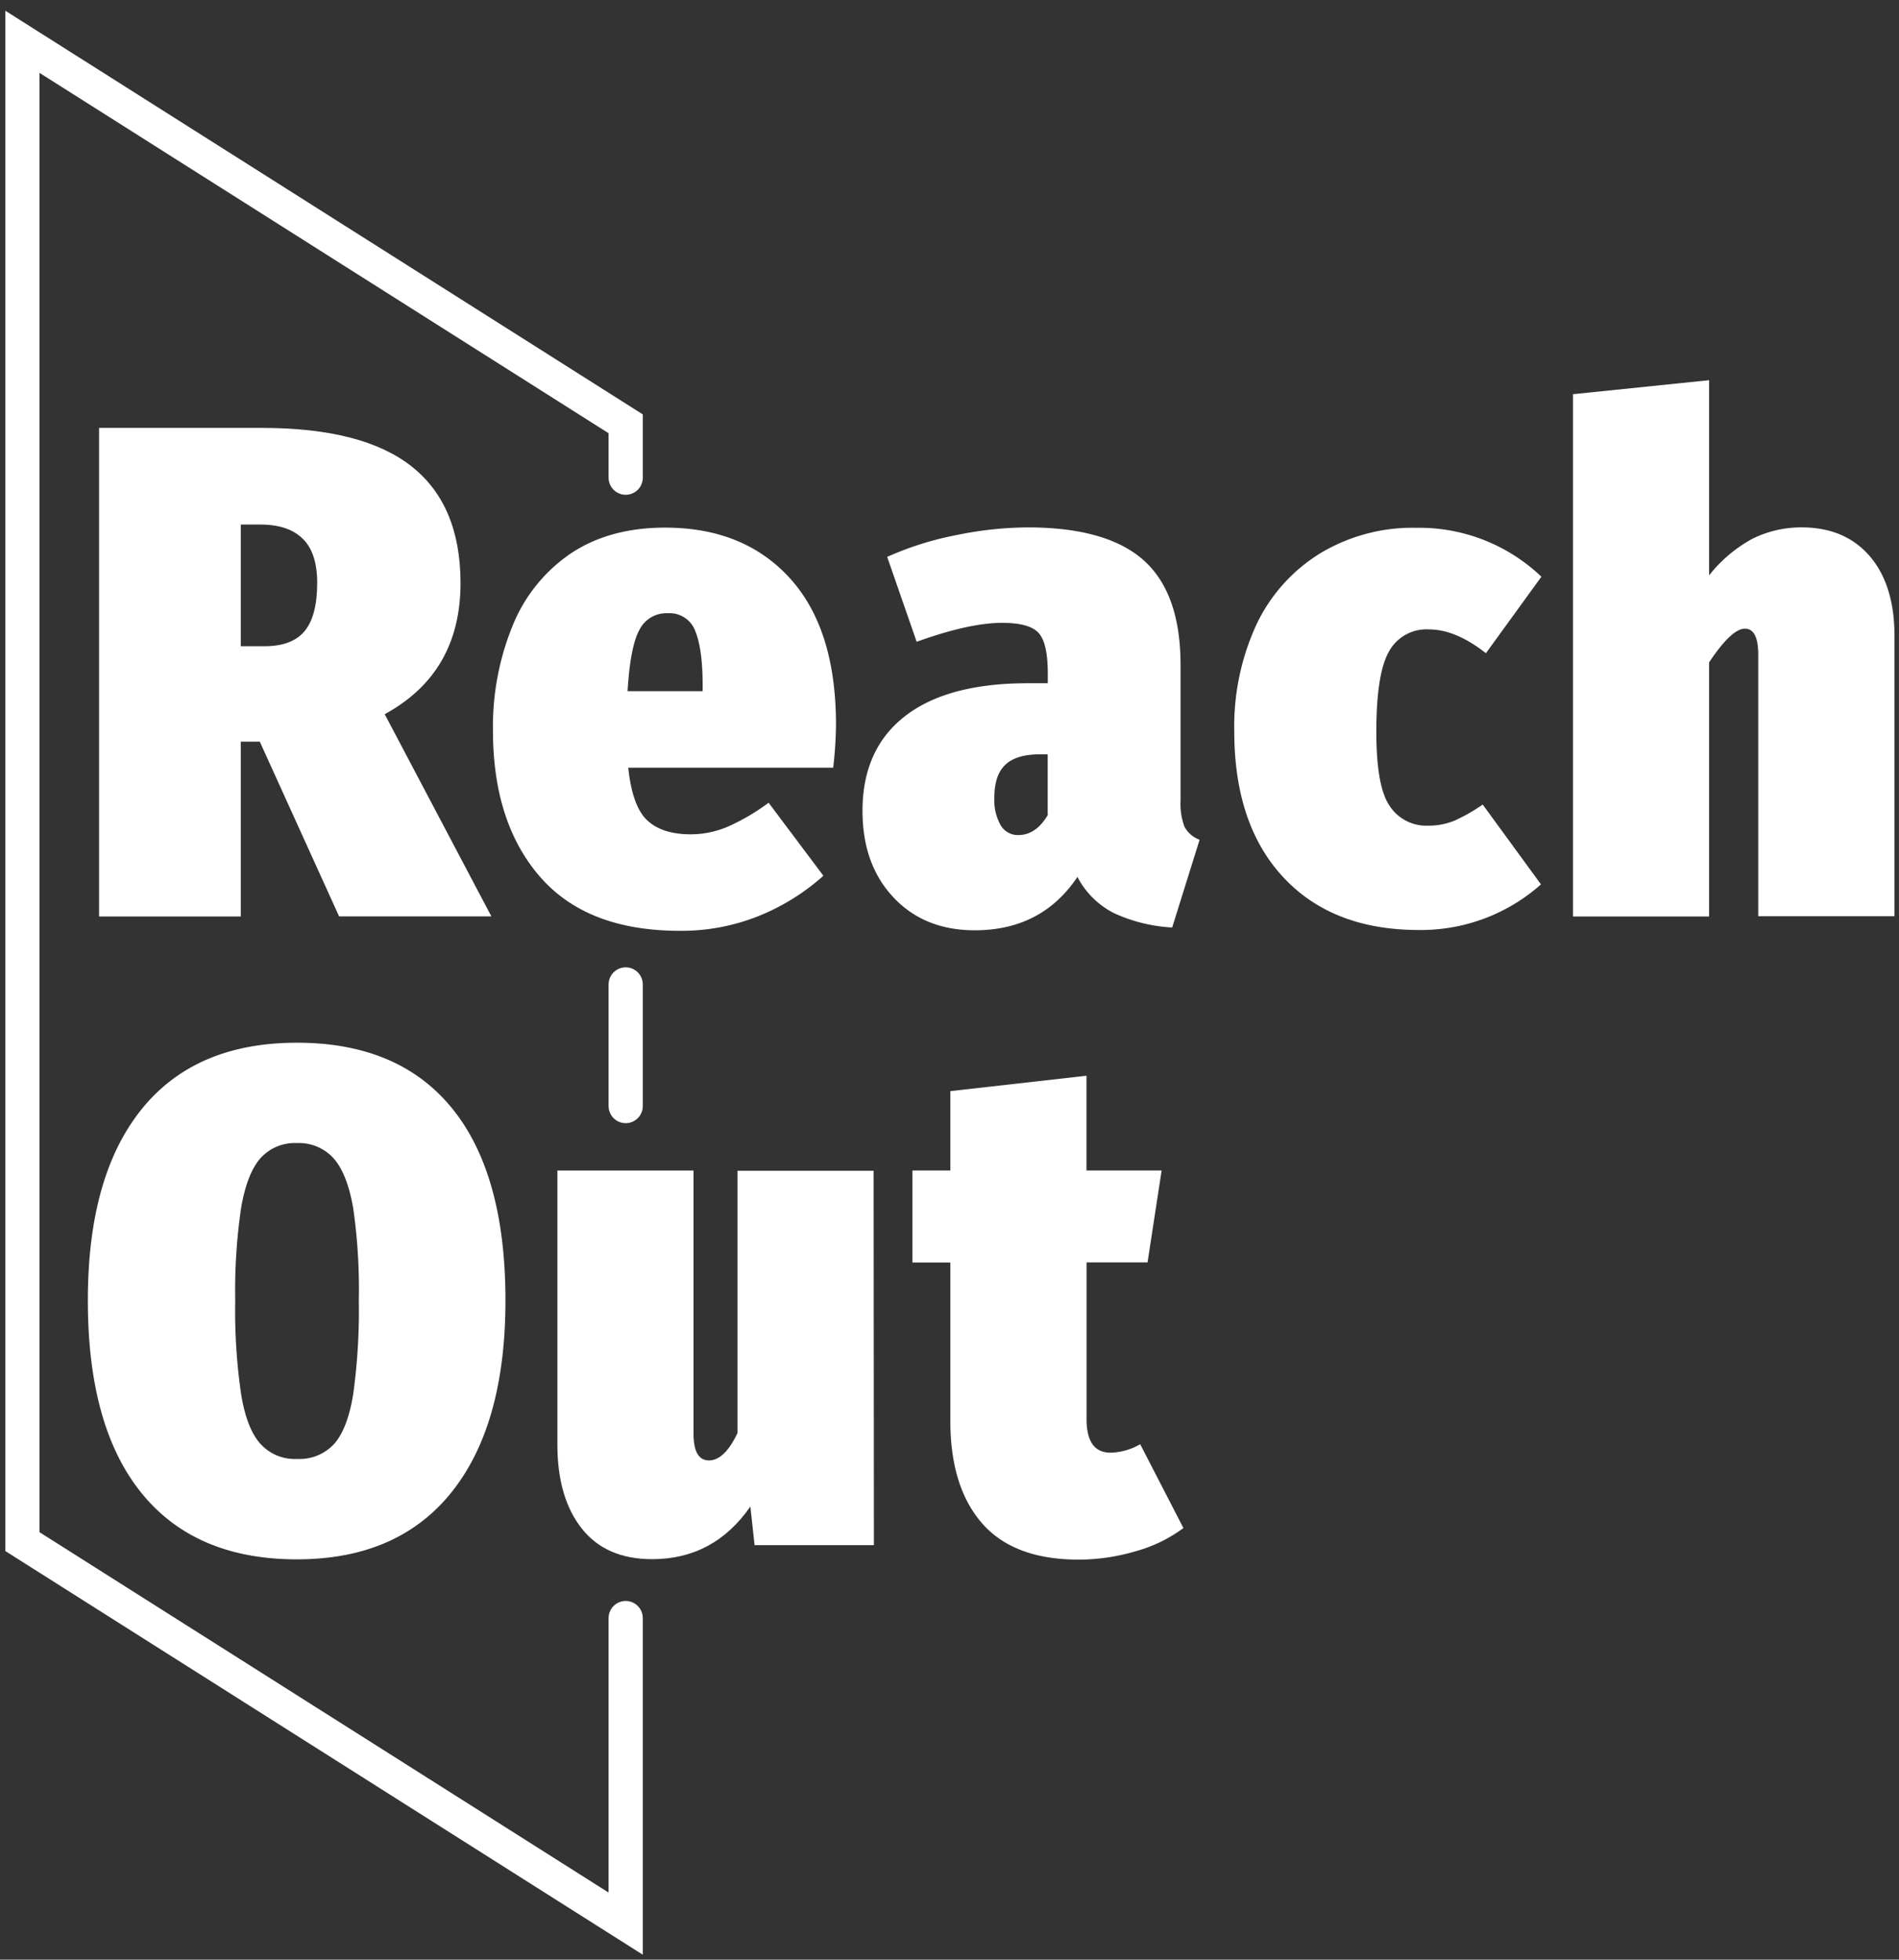
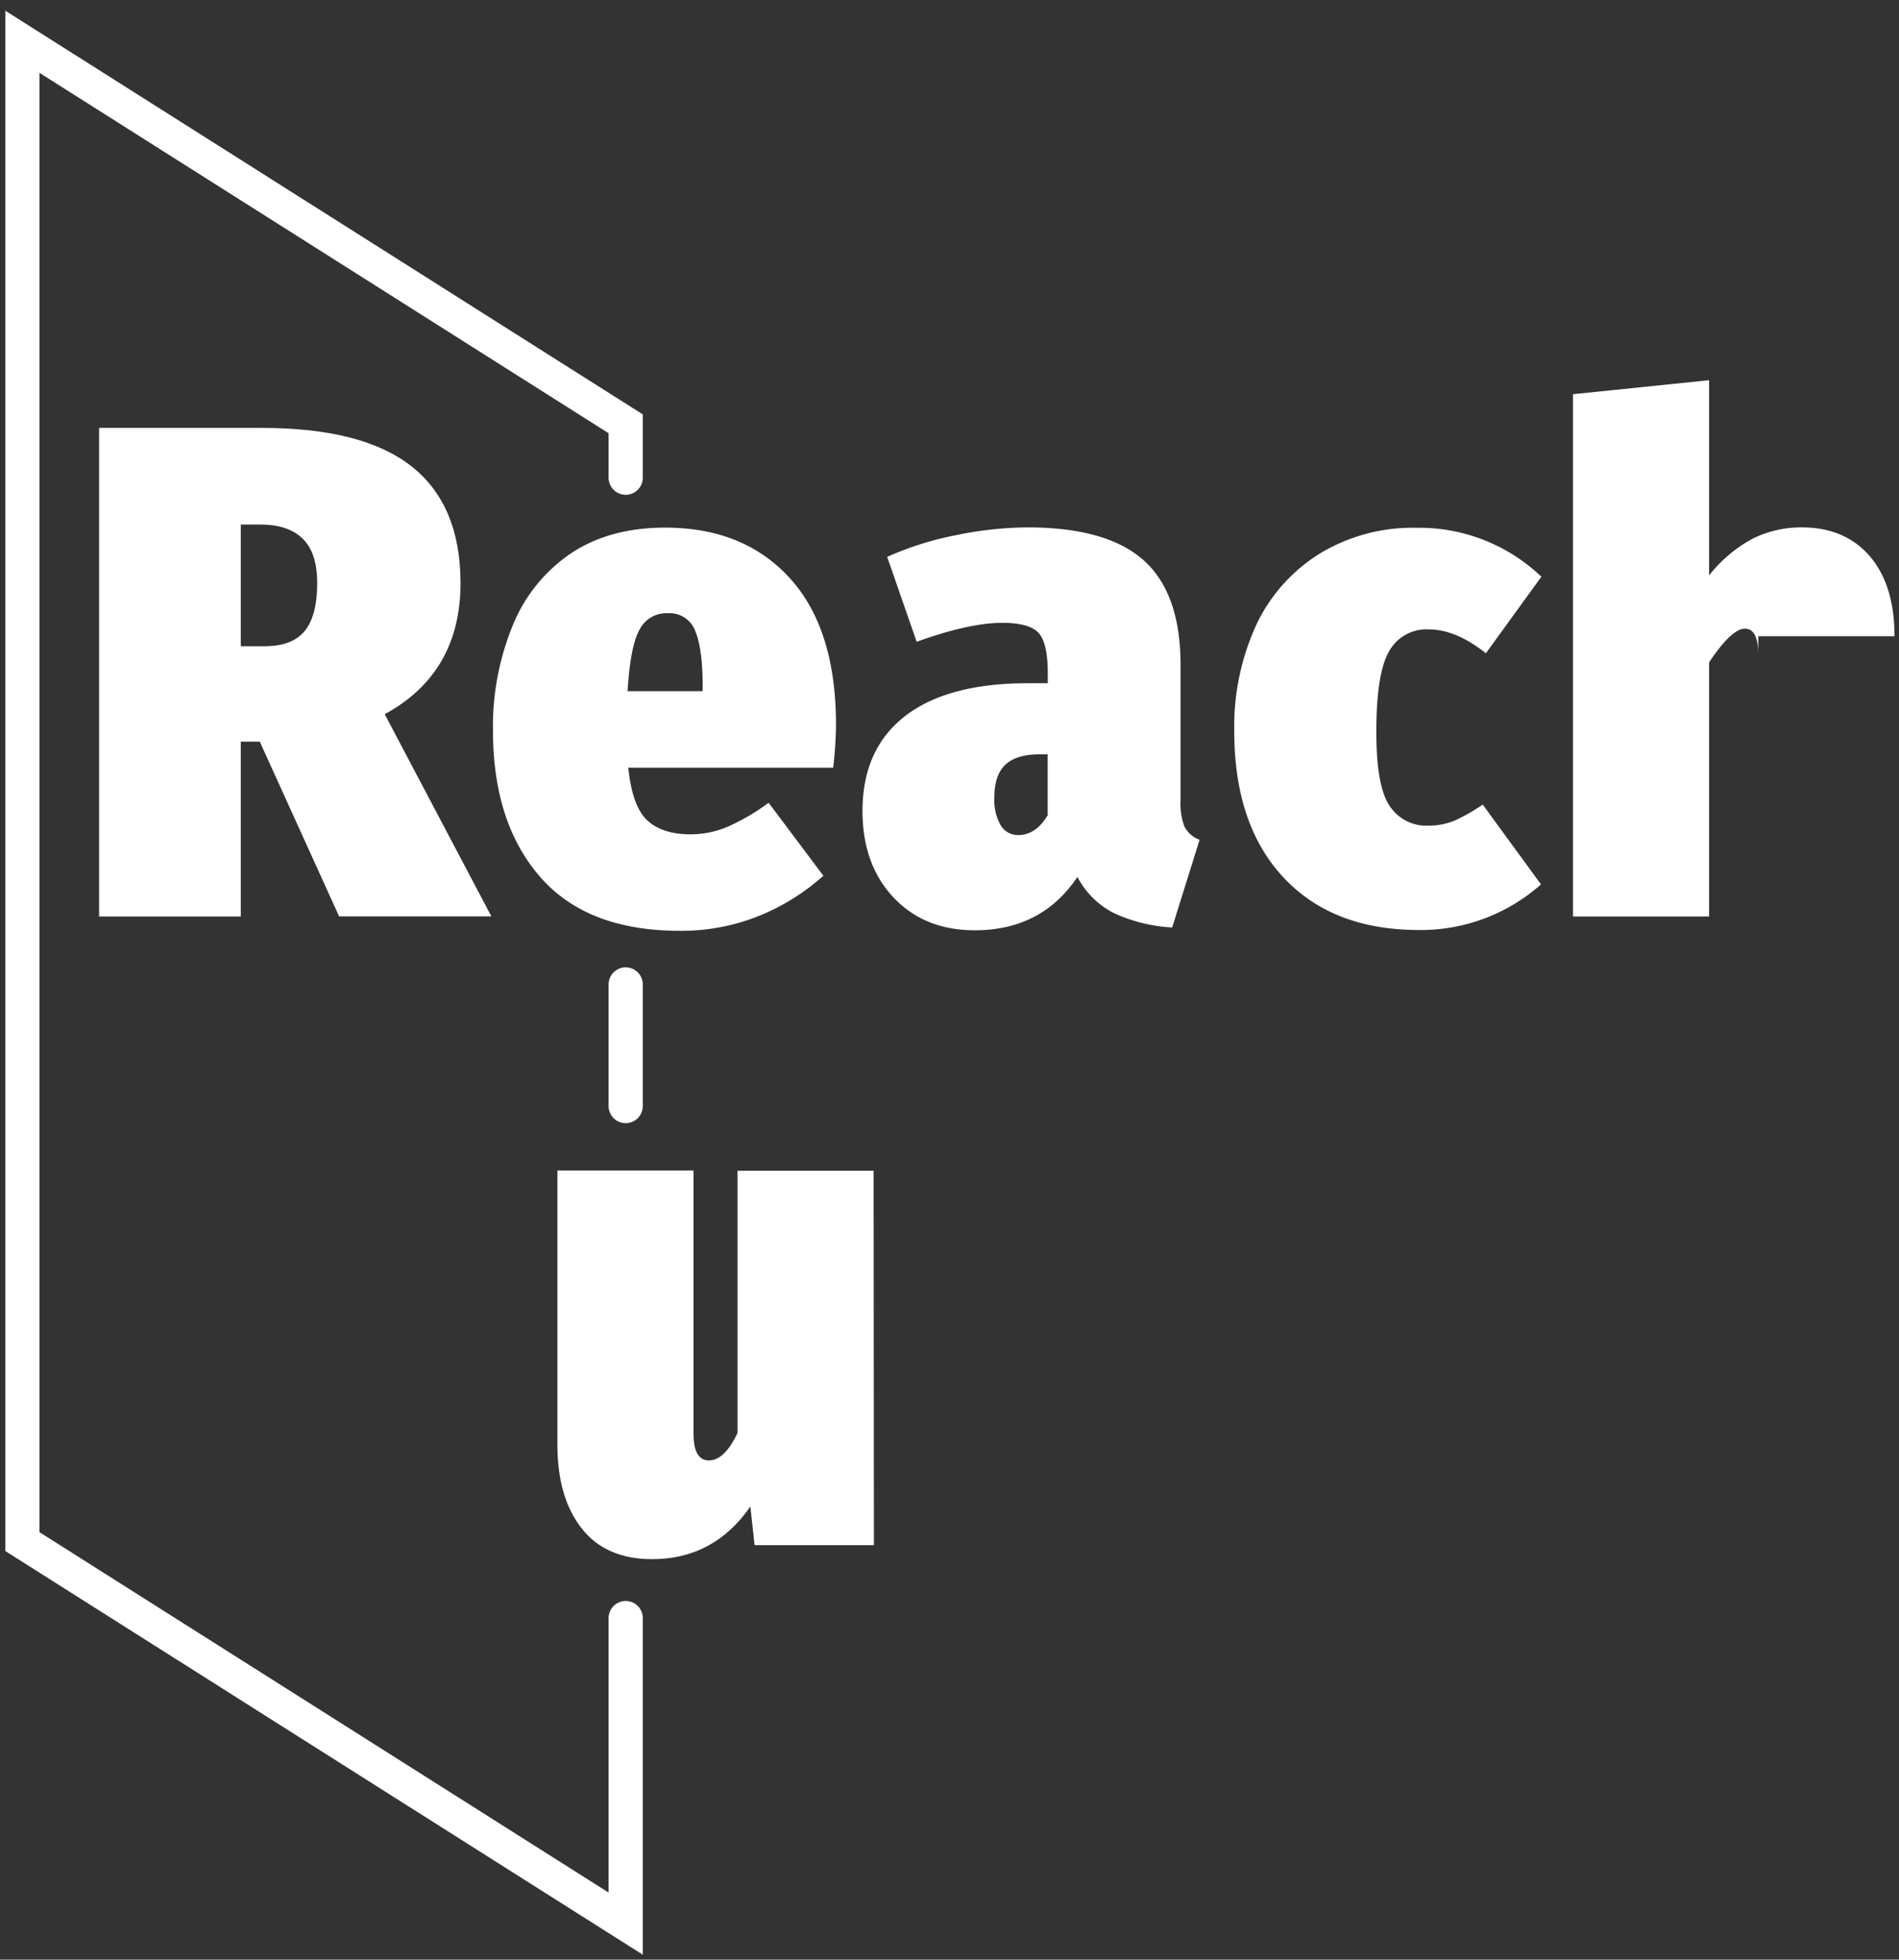
<svg xmlns="http://www.w3.org/2000/svg" viewBox="0 0 333.1 343.7">
  <rect x="0" y="0" width="333.1" height="343.7" fill="#333333" stroke="none" />
  <defs>
    <style>.cls-1{fill:none;stroke:#fff;stroke-linecap:round;stroke-miterlimit:10;stroke-width:6px;}.cls-2{fill:#fff;}</style>
  </defs>
  <g id="Layer_1" data-name="Layer 1">
    <line class="cls-1" x1="109.75" y1="172.66" x2="109.75" y2="193.99" />
    <polyline class="cls-1" points="109.75 283.79 109.75 337.38 3.93 270.38 3.93 7.33 109.75 74.33 109.75 78.88 109.75 83.78" />
    <path class="cls-2" d="M45.57,130.08H42.24v30.66H17.38V75.05H45.94q17.73,0,26.28,6.77t8.56,20.44q0,15.76-13.3,23l18.71,35.46H59.48Zm-3.33-16.74h4.19q4.8,0,7-2.65t2.21-8.43c0-3.53-.84-6.11-2.52-7.76S49,92,45.69,92H42.24Z" />
    <path class="cls-2" d="M146.15,134.64H110.2q.73,6.9,3.39,9.29c1.76,1.61,4.28,2.4,7.57,2.4a16.63,16.63,0,0,0,6.52-1.35,37.26,37.26,0,0,0,7.14-4.19l9.61,12.81a38.74,38.74,0,0,1-11.21,7,36.26,36.26,0,0,1-14,2.65q-16.26,0-24.5-9.48t-8.25-25.61a46.8,46.8,0,0,1,3.39-18.28A28,28,0,0,1,100,97.15q6.84-4.62,16.69-4.61,13.78,0,21.85,8.86T146.64,127A70.13,70.13,0,0,1,146.15,134.64Zm-22.9-14.4q0-6.4-1.29-9.55a4.81,4.81,0,0,0-4.86-3.14,5.28,5.28,0,0,0-4.93,2.9q-1.61,2.89-2.09,10.77h13.17Z" />
    <path class="cls-2" d="M207.77,145a4.89,4.89,0,0,0,2.65,2.28l-4.81,15.39a27.88,27.88,0,0,1-10.21-2.52,14.71,14.71,0,0,1-6.41-6.35q-6.27,9.36-18,9.36-8.86,0-14.28-5.78t-5.42-15.15q0-10.83,7.45-16.62t21.61-5.78h3.44v-1.73q0-5.3-1.6-7.08t-6.4-1.78q-5.79,0-15,3.32l-5.17-14.89a55.31,55.31,0,0,1,12.13-3.82,63.49,63.49,0,0,1,12.49-1.35q13.92,0,20.38,5.78t6.46,18.35v23.76A11.45,11.45,0,0,0,207.77,145Zm-24-2.15V132.3h-1.35q-4.18,0-6.1,1.85t-1.9,5.78a8.88,8.88,0,0,0,1.1,4.8,3.49,3.49,0,0,0,3.08,1.73C180.7,146.46,182.43,145.27,183.82,142.89Z" />
    <path class="cls-2" d="M270.37,101.15l-9.73,13.42q-5.29-4.18-10-4.18a7.48,7.48,0,0,0-7,3.87q-2.22,3.88-2.22,14.1,0,9.6,2.34,13a7.68,7.68,0,0,0,6.77,3.45,11.89,11.89,0,0,0,4.55-.86,30.3,30.3,0,0,0,5-2.84l10.22,14a31.69,31.69,0,0,1-21.42,8q-15.15,0-23.76-9.23t-8.62-25.61a42.67,42.67,0,0,1,3.94-18.84A29.43,29.43,0,0,1,231.65,97a31.38,31.38,0,0,1,16.81-4.43A31,31,0,0,1,270.37,101.15Z" />
-     <path class="cls-2" d="M328,97.58q4.31,5.06,4.31,14v49.12H308.41V114.82q0-4.56-2.34-4.56t-6.28,5.91v44.57H275.91V69.14l23.88-2.46v34.23a24.82,24.82,0,0,1,7.58-6.41,19.18,19.18,0,0,1,8.8-2Q323.67,92.54,328,97.58Z" />
-     <path class="cls-2" d="M79.3,194.39q9.36,11.52,9.36,33.67,0,21.8-9.42,33.61T52.09,273.49q-17.85,0-27.27-11.63t-9.41-33.8q0-21.8,9.41-33.49t27.27-11.69Q69.94,182.88,79.3,194.39Zm-33.61,8.74q-2.34,2.66-3.38,8.62a99,99,0,0,0-1.05,16.31,101,101,0,0,0,1.05,16.56q1,6,3.38,8.62a8.11,8.11,0,0,0,6.4,2.64,8.28,8.28,0,0,0,6.53-2.64c1.56-1.77,2.66-4.64,3.32-8.62a107,107,0,0,0,1-16.56,99.19,99.19,0,0,0-1-16.25q-1.05-6-3.45-8.68a8.16,8.16,0,0,0-6.34-2.65A8.12,8.12,0,0,0,45.69,203.13Z" />
+     <path class="cls-2" d="M328,97.58q4.31,5.06,4.31,14H308.41V114.82q0-4.56-2.34-4.56t-6.28,5.91v44.57H275.91V69.14l23.88-2.46v34.23a24.82,24.82,0,0,1,7.58-6.41,19.18,19.18,0,0,1,8.8-2Q323.67,92.54,328,97.58Z" />
    <path class="cls-2" d="M153.29,271H132.36l-.74-6.77q-6.41,9.23-17.23,9.23-8.13,0-12.38-5.42T97.77,253.3v-48h23.88v46.16q0,4.68,2.71,4.68c1.8,0,3.49-1.6,5-4.8v-46h23.88Z" />
-     <path class="cls-2" d="M207.58,268a25.38,25.38,0,0,1-8.55,4.12,35.56,35.56,0,0,1-9.79,1.42q-11.44,0-17-6.4t-5.54-18v-27.7h-6.65V205.29h6.65V191.37l23.88-2.7v16.62h13.18l-2.47,16.12H190.59v27.46q0,5.91,4.19,5.91A10.9,10.9,0,0,0,200,253.3Z" />
  </g>
</svg>